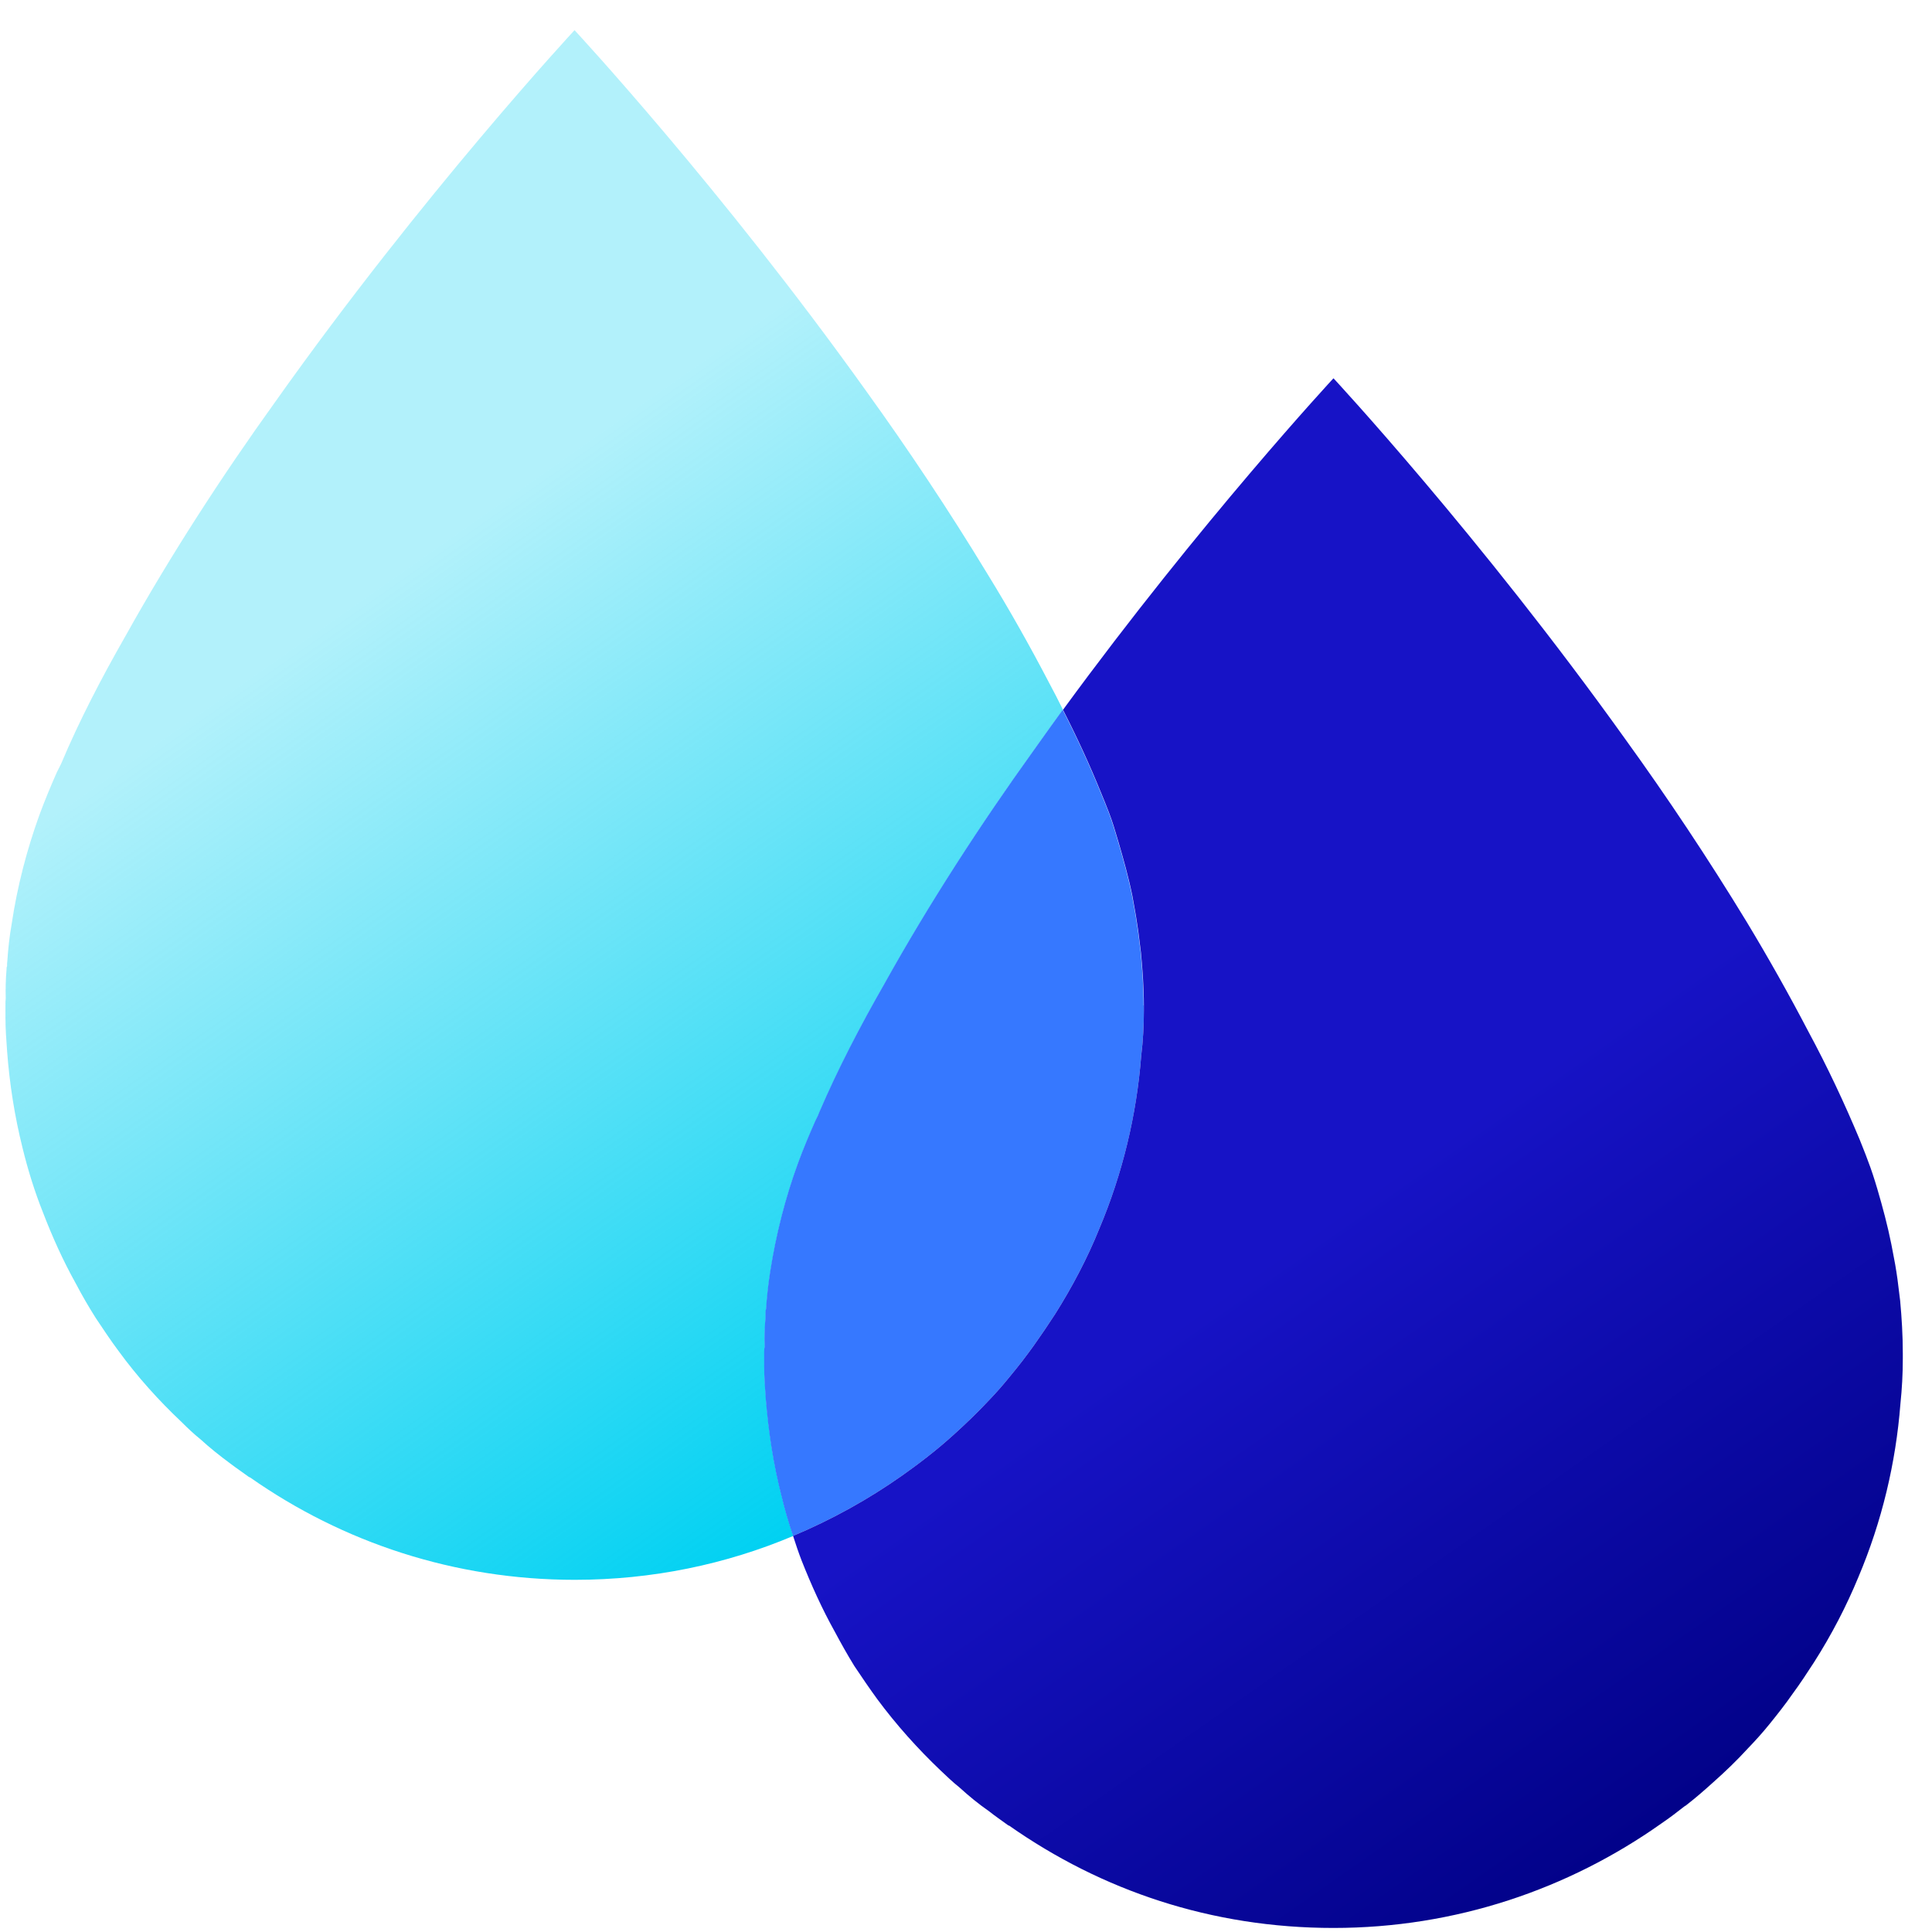
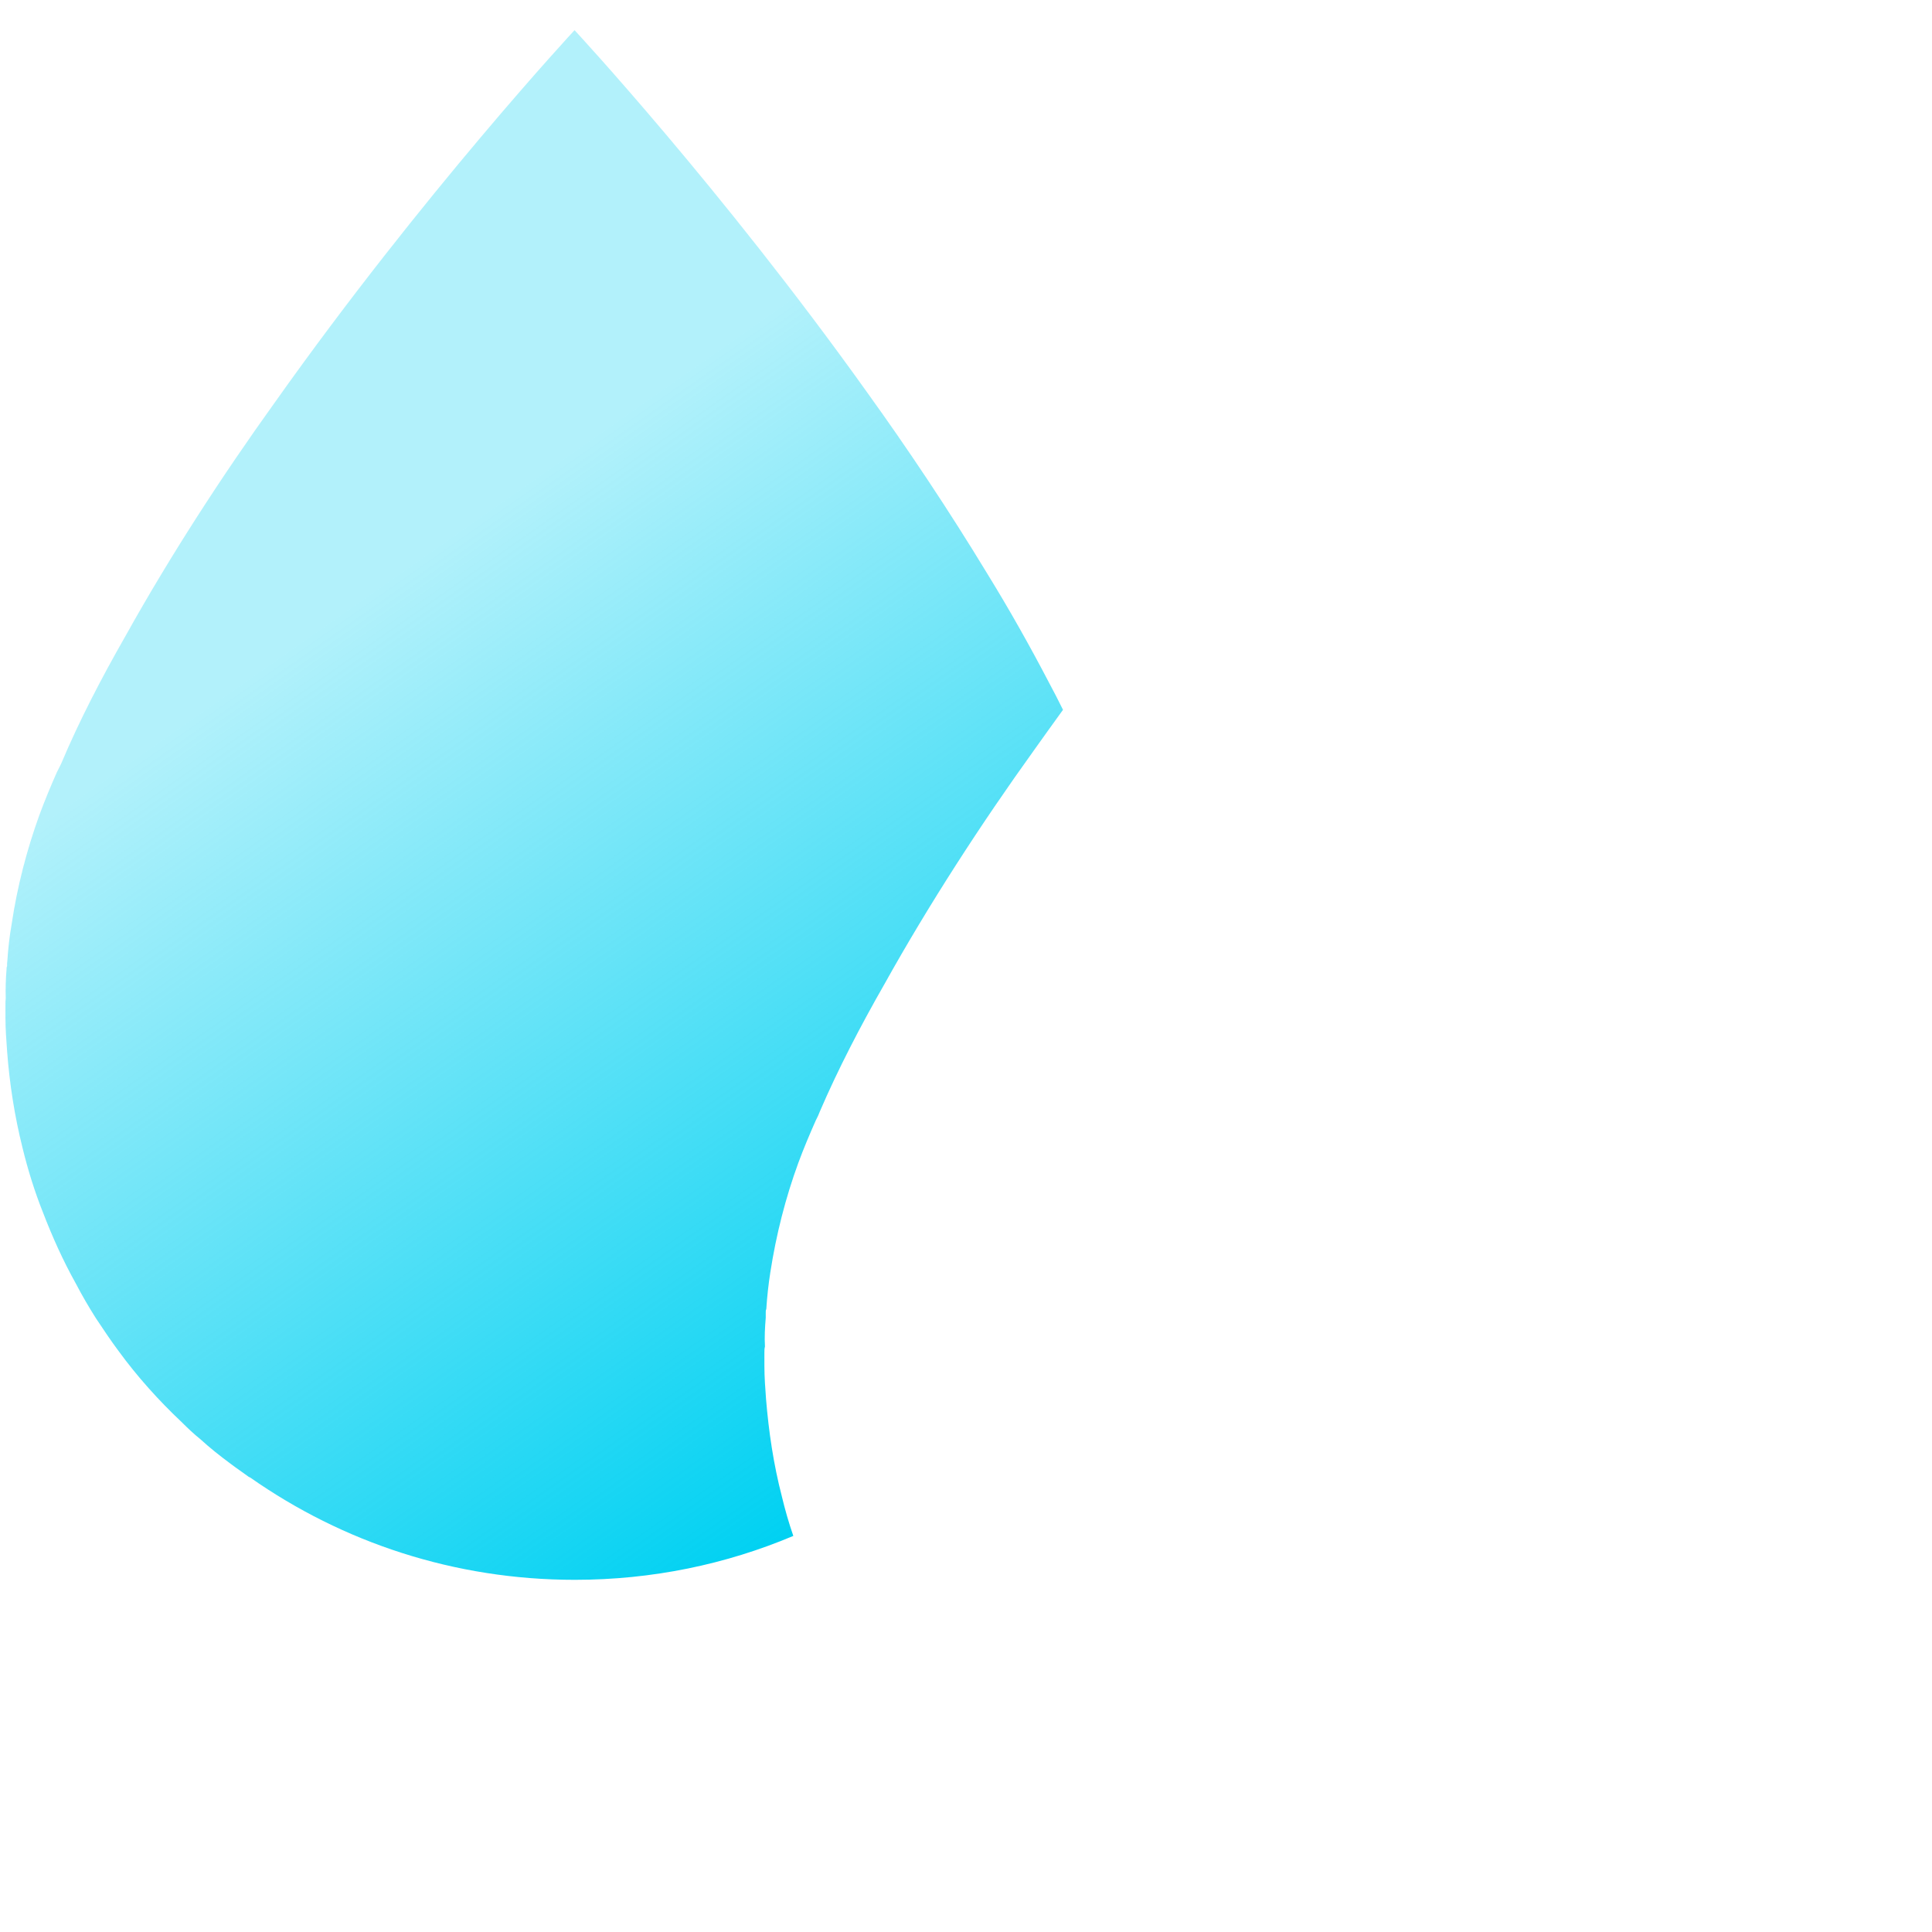
<svg xmlns="http://www.w3.org/2000/svg" width="63" height="63" viewBox="0 0 63 63" fill="none">
  <path d="M34.663 23.146C34.349 23.582 34.026 24.028 33.711 24.473C31.991 26.866 30.297 29.477 28.847 32.079C28.053 33.467 27.328 34.864 26.734 36.244C26.699 36.34 26.655 36.436 26.603 36.532C26.402 36.986 26.21 37.44 26.035 37.912C25.616 39.056 25.311 40.252 25.119 41.492C25.057 41.885 25.014 42.287 24.988 42.688C24.97 42.723 24.97 42.758 24.97 42.793V42.845C24.97 42.889 24.97 42.933 24.97 42.968C24.944 43.282 24.926 43.588 24.944 43.911C24.926 43.981 24.926 44.033 24.926 44.103V44.539C24.926 44.906 24.953 45.255 24.979 45.614C25.066 46.679 25.223 47.744 25.494 48.792C25.599 49.229 25.721 49.657 25.869 50.084C23.678 51.01 21.267 51.516 18.744 51.516C14.814 51.516 11.173 50.294 8.16 48.181C8.151 48.181 8.125 48.163 8.107 48.155C7.907 48.006 7.706 47.875 7.514 47.727C7.182 47.482 6.841 47.212 6.536 46.932C6.317 46.757 6.116 46.565 5.933 46.382C5.173 45.666 4.475 44.889 3.863 44.05C3.602 43.701 3.366 43.343 3.121 42.976C2.894 42.618 2.676 42.243 2.475 41.859C2.056 41.108 1.707 40.331 1.401 39.536C1.13 38.855 0.912 38.156 0.737 37.44C0.475 36.392 0.309 35.327 0.231 34.27C0.205 33.904 0.178 33.554 0.178 33.188V32.751C0.178 32.681 0.178 32.629 0.187 32.559C0.178 32.236 0.187 31.93 0.213 31.616C0.213 31.581 0.213 31.537 0.231 31.502V31.441C0.231 31.441 0.231 31.38 0.239 31.337C0.266 30.935 0.309 30.533 0.379 30.14C0.563 28.9 0.877 27.704 1.287 26.569C1.462 26.097 1.654 25.634 1.855 25.18C1.907 25.084 1.951 24.988 1.995 24.901C2.58 23.512 3.305 22.115 4.099 20.727C5.549 18.125 7.243 15.514 8.963 13.121C13.801 6.293 18.735 0.984 18.735 0.984C18.735 0.984 23.494 6.101 28.253 12.763C29.607 14.641 30.952 16.658 32.201 18.718C32.917 19.88 33.589 21.076 34.209 22.264C34.366 22.552 34.515 22.849 34.663 23.146Z" fill="url(#paint0_linear_172_573)" />
-   <path d="M37.3 32.786V32.952C37.3 33.45 37.274 33.93 37.213 34.428C37.065 36.349 36.611 38.261 35.842 40.077C35.458 41.029 34.969 41.955 34.41 42.845C34.183 43.195 33.947 43.544 33.711 43.876C33.467 44.216 33.214 44.548 32.943 44.871C32.725 45.142 32.489 45.413 32.244 45.666C31.878 46.059 31.502 46.417 31.118 46.766C30.83 47.028 30.55 47.264 30.236 47.508C30.227 47.526 30.21 47.535 30.201 47.535C29.948 47.735 29.686 47.928 29.424 48.111C28.323 48.888 27.127 49.552 25.861 50.084C25.712 49.656 25.59 49.228 25.485 48.792C25.215 47.744 25.057 46.679 24.97 45.613C24.944 45.255 24.918 44.906 24.918 44.539V44.103C24.918 44.033 24.918 43.98 24.935 43.911C24.918 43.588 24.935 43.282 24.961 42.968C24.961 42.933 24.961 42.889 24.961 42.845V42.793C24.961 42.793 24.961 42.723 24.979 42.688C25.005 42.286 25.049 41.885 25.11 41.492C25.302 40.252 25.608 39.056 26.027 37.912C26.201 37.44 26.393 36.986 26.594 36.532C26.647 36.436 26.69 36.34 26.725 36.244C27.319 34.864 28.044 33.467 28.839 32.079C30.288 29.476 31.982 26.866 33.703 24.473C34.017 24.028 34.34 23.582 34.654 23.146C35.109 24.036 35.519 24.927 35.877 25.809C35.973 26.045 36.069 26.272 36.148 26.481C36.27 26.796 36.357 27.101 36.453 27.424C36.628 28.018 36.794 28.612 36.916 29.215C36.969 29.511 37.03 29.817 37.073 30.131C37.126 30.437 37.152 30.743 37.196 31.057C37.248 31.616 37.292 32.201 37.292 32.786H37.3Z" fill="#3678FF" />
-   <path d="M62.048 44.138V44.304C62.048 44.801 62.022 45.282 61.97 45.779C61.821 47.7 61.367 49.613 60.599 51.429C60.206 52.381 59.725 53.306 59.158 54.197C58.931 54.546 58.704 54.896 58.459 55.227C58.223 55.568 57.961 55.9 57.699 56.223C57.481 56.494 57.237 56.764 56.992 57.018C56.634 57.41 56.259 57.769 55.866 58.118C55.586 58.371 55.307 58.616 54.992 58.86C54.984 58.869 54.966 58.886 54.949 58.886C54.695 59.087 54.442 59.279 54.172 59.463C51.15 61.602 47.465 62.868 43.483 62.868C39.501 62.868 35.92 61.646 32.908 59.532C32.89 59.532 32.864 59.515 32.855 59.506C32.654 59.358 32.445 59.218 32.261 59.07C31.921 58.834 31.589 58.563 31.284 58.284C31.065 58.109 30.864 57.917 30.672 57.734C29.921 57.018 29.223 56.24 28.603 55.402C28.349 55.053 28.105 54.695 27.86 54.328C27.633 53.961 27.424 53.586 27.223 53.21C26.804 52.459 26.454 51.682 26.14 50.888C26.035 50.617 25.948 50.355 25.861 50.084C27.127 49.552 28.323 48.888 29.424 48.111C29.685 47.927 29.947 47.735 30.201 47.535C30.201 47.535 30.227 47.526 30.236 47.508C30.55 47.264 30.829 47.028 31.118 46.766C31.502 46.417 31.877 46.059 32.244 45.666C32.489 45.413 32.724 45.142 32.943 44.871C33.213 44.548 33.467 44.216 33.711 43.876C33.947 43.544 34.183 43.195 34.41 42.845C34.969 41.955 35.458 41.029 35.842 40.077C36.61 38.261 37.064 36.349 37.213 34.428C37.274 33.93 37.3 33.45 37.3 32.952V32.786C37.3 32.201 37.257 31.616 37.204 31.057C37.16 30.743 37.134 30.437 37.082 30.131C37.038 29.817 36.977 29.511 36.925 29.214C36.803 28.612 36.636 28.018 36.462 27.424C36.366 27.101 36.279 26.796 36.156 26.481C36.078 26.272 35.982 26.045 35.886 25.809C35.528 24.927 35.117 24.036 34.663 23.146C39.178 16.972 43.483 12.335 43.483 12.335C43.483 12.335 48.242 17.452 53.001 24.106C54.364 25.992 55.708 28.009 56.957 30.061C57.664 31.232 58.337 32.428 58.957 33.615C59.594 34.794 60.153 35.991 60.642 37.161C60.73 37.388 60.826 37.615 60.904 37.833C61.026 38.147 61.123 38.453 61.219 38.776C61.393 39.37 61.55 39.955 61.673 40.566C61.725 40.863 61.795 41.169 61.839 41.474C61.891 41.789 61.917 42.094 61.961 42.409C62.013 42.968 62.048 43.544 62.048 44.138Z" fill="url(#paint1_linear_172_573)" />
  <defs>
    <linearGradient id="paint0_linear_172_573" x1="4.056" y1="11.261" x2="29.466" y2="47.562" gradientUnits="userSpaceOnUse">
      <stop offset="0.25" stop-color="#00D1F2" stop-opacity="0.3" />
      <stop offset="1" stop-color="#00D1F2" />
    </linearGradient>
    <linearGradient id="paint1_linear_172_573" x1="28.803" y1="22.613" x2="54.458" y2="59.263" gradientUnits="userSpaceOnUse">
      <stop offset="0.5" stop-color="#1713C6" />
      <stop offset="1" stop-color="#020289" />
    </linearGradient>
  </defs>
</svg>